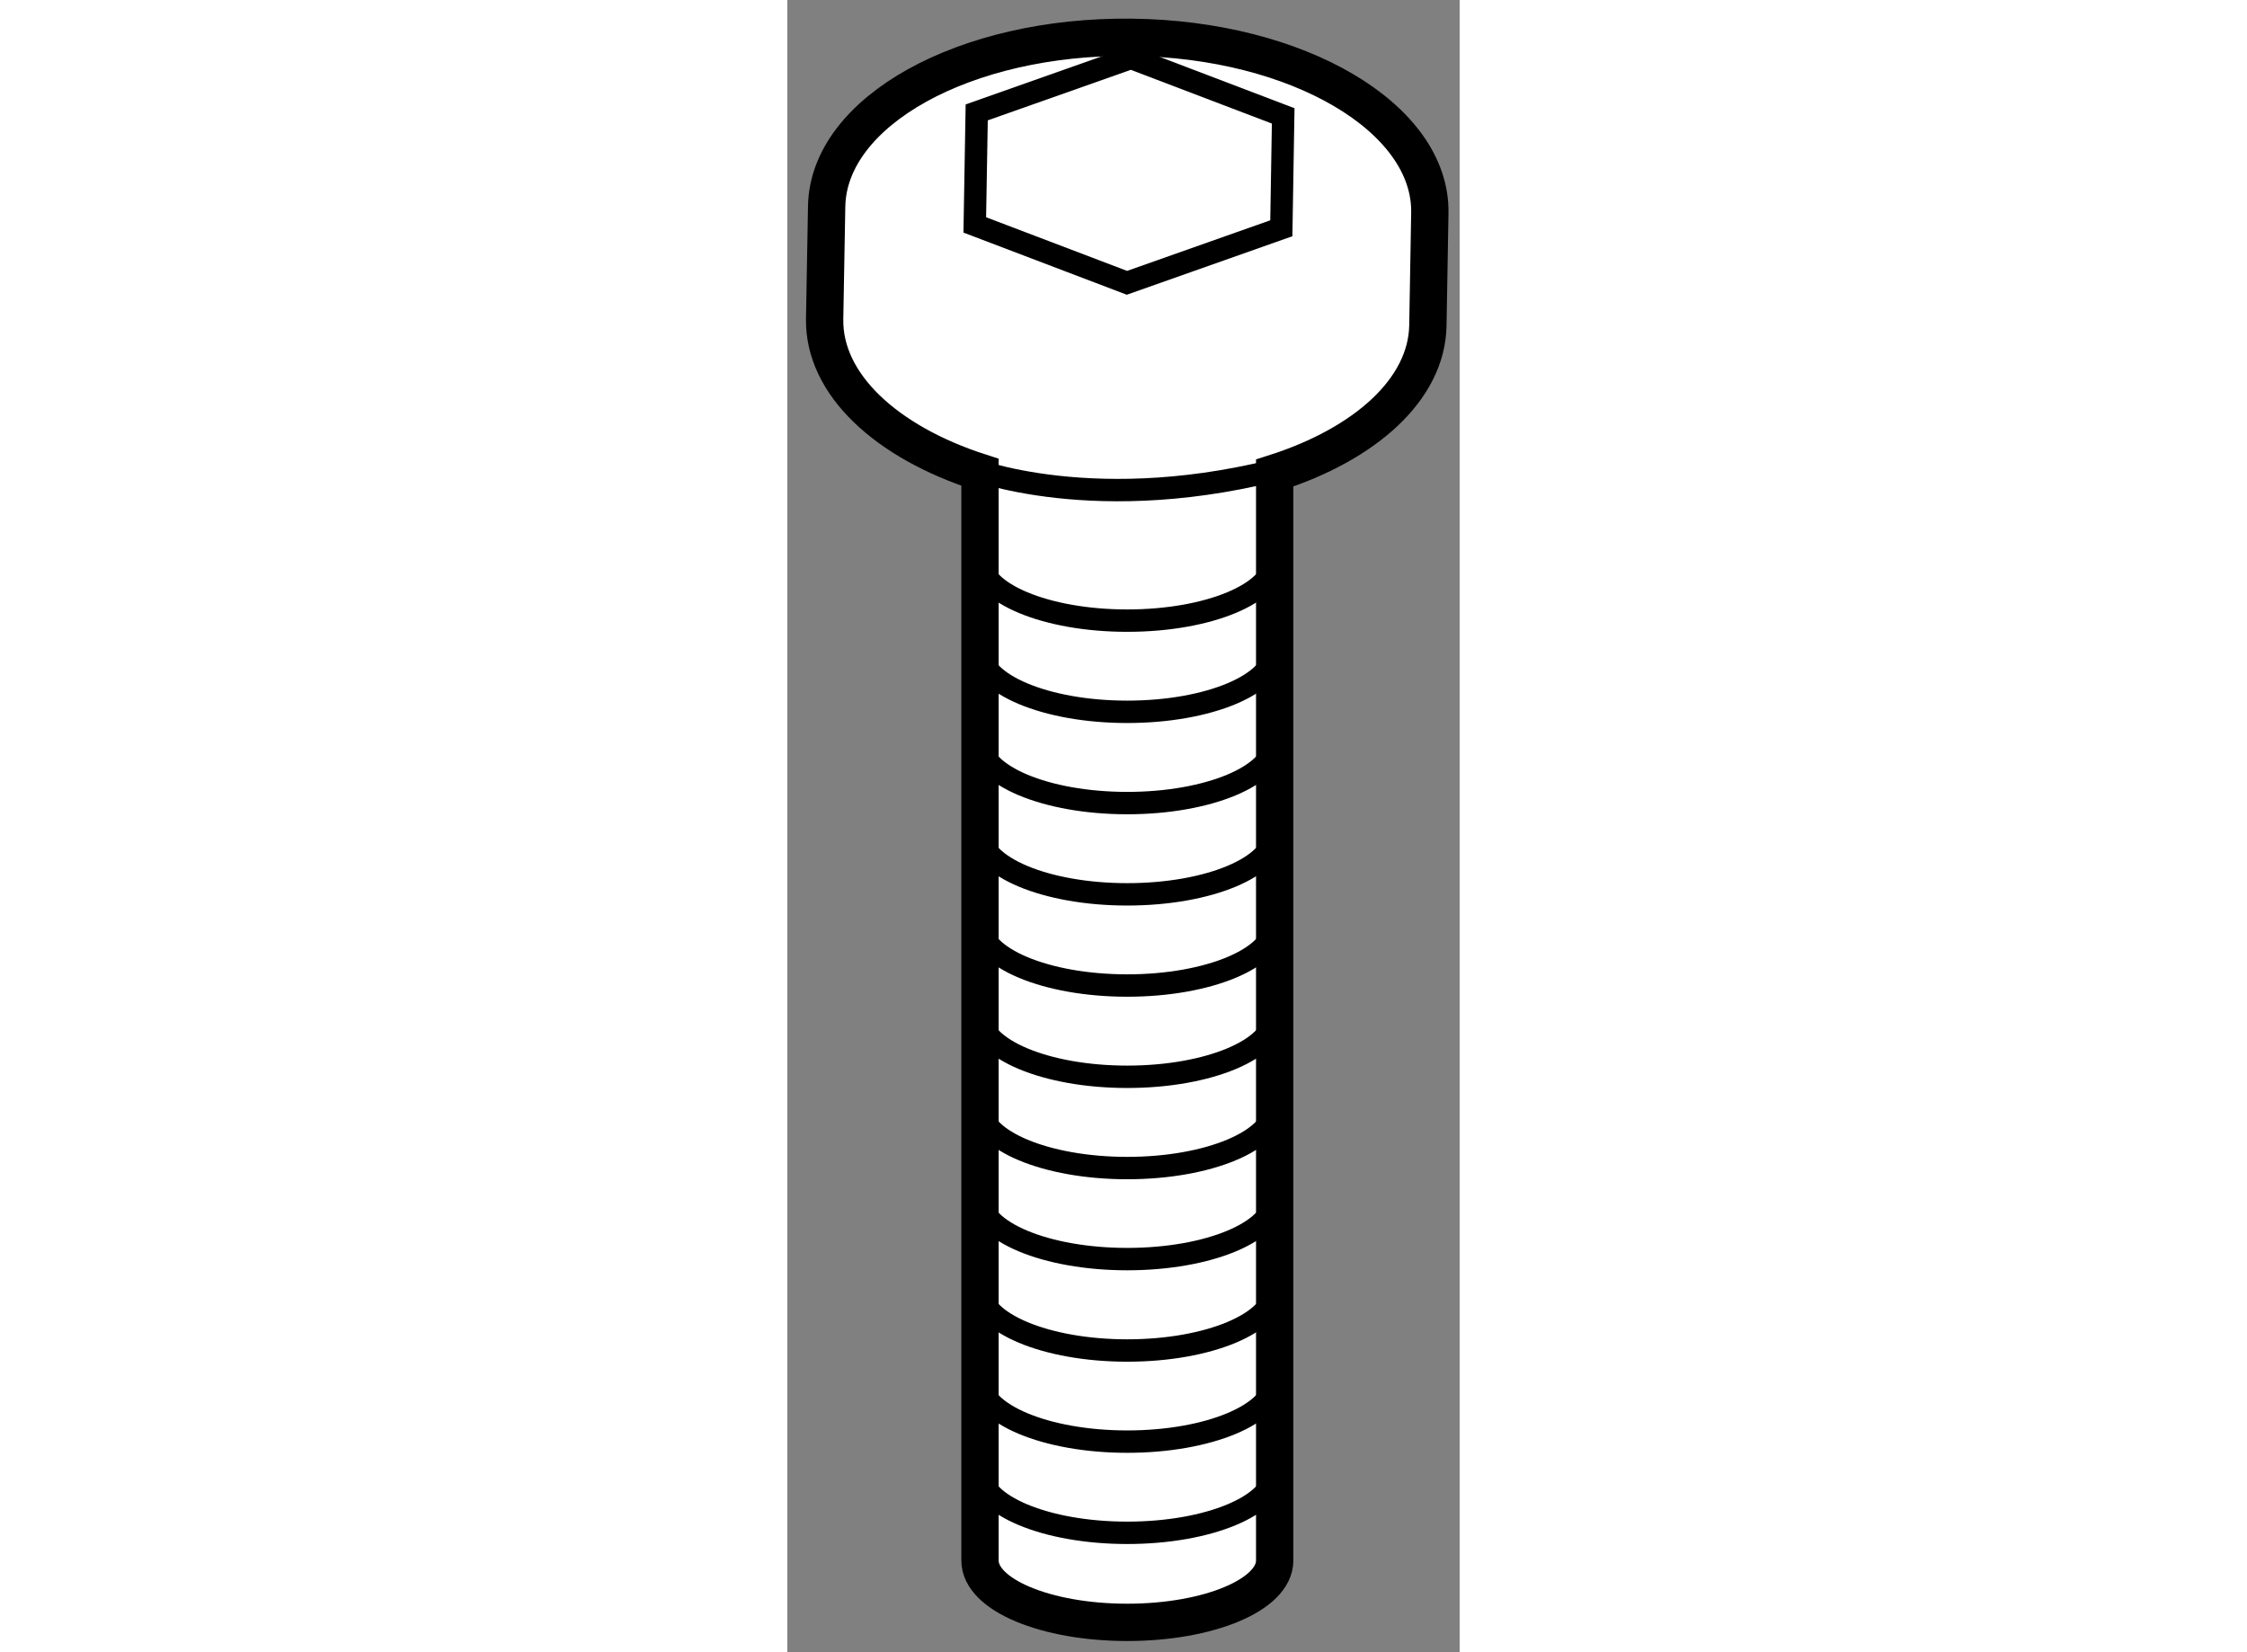
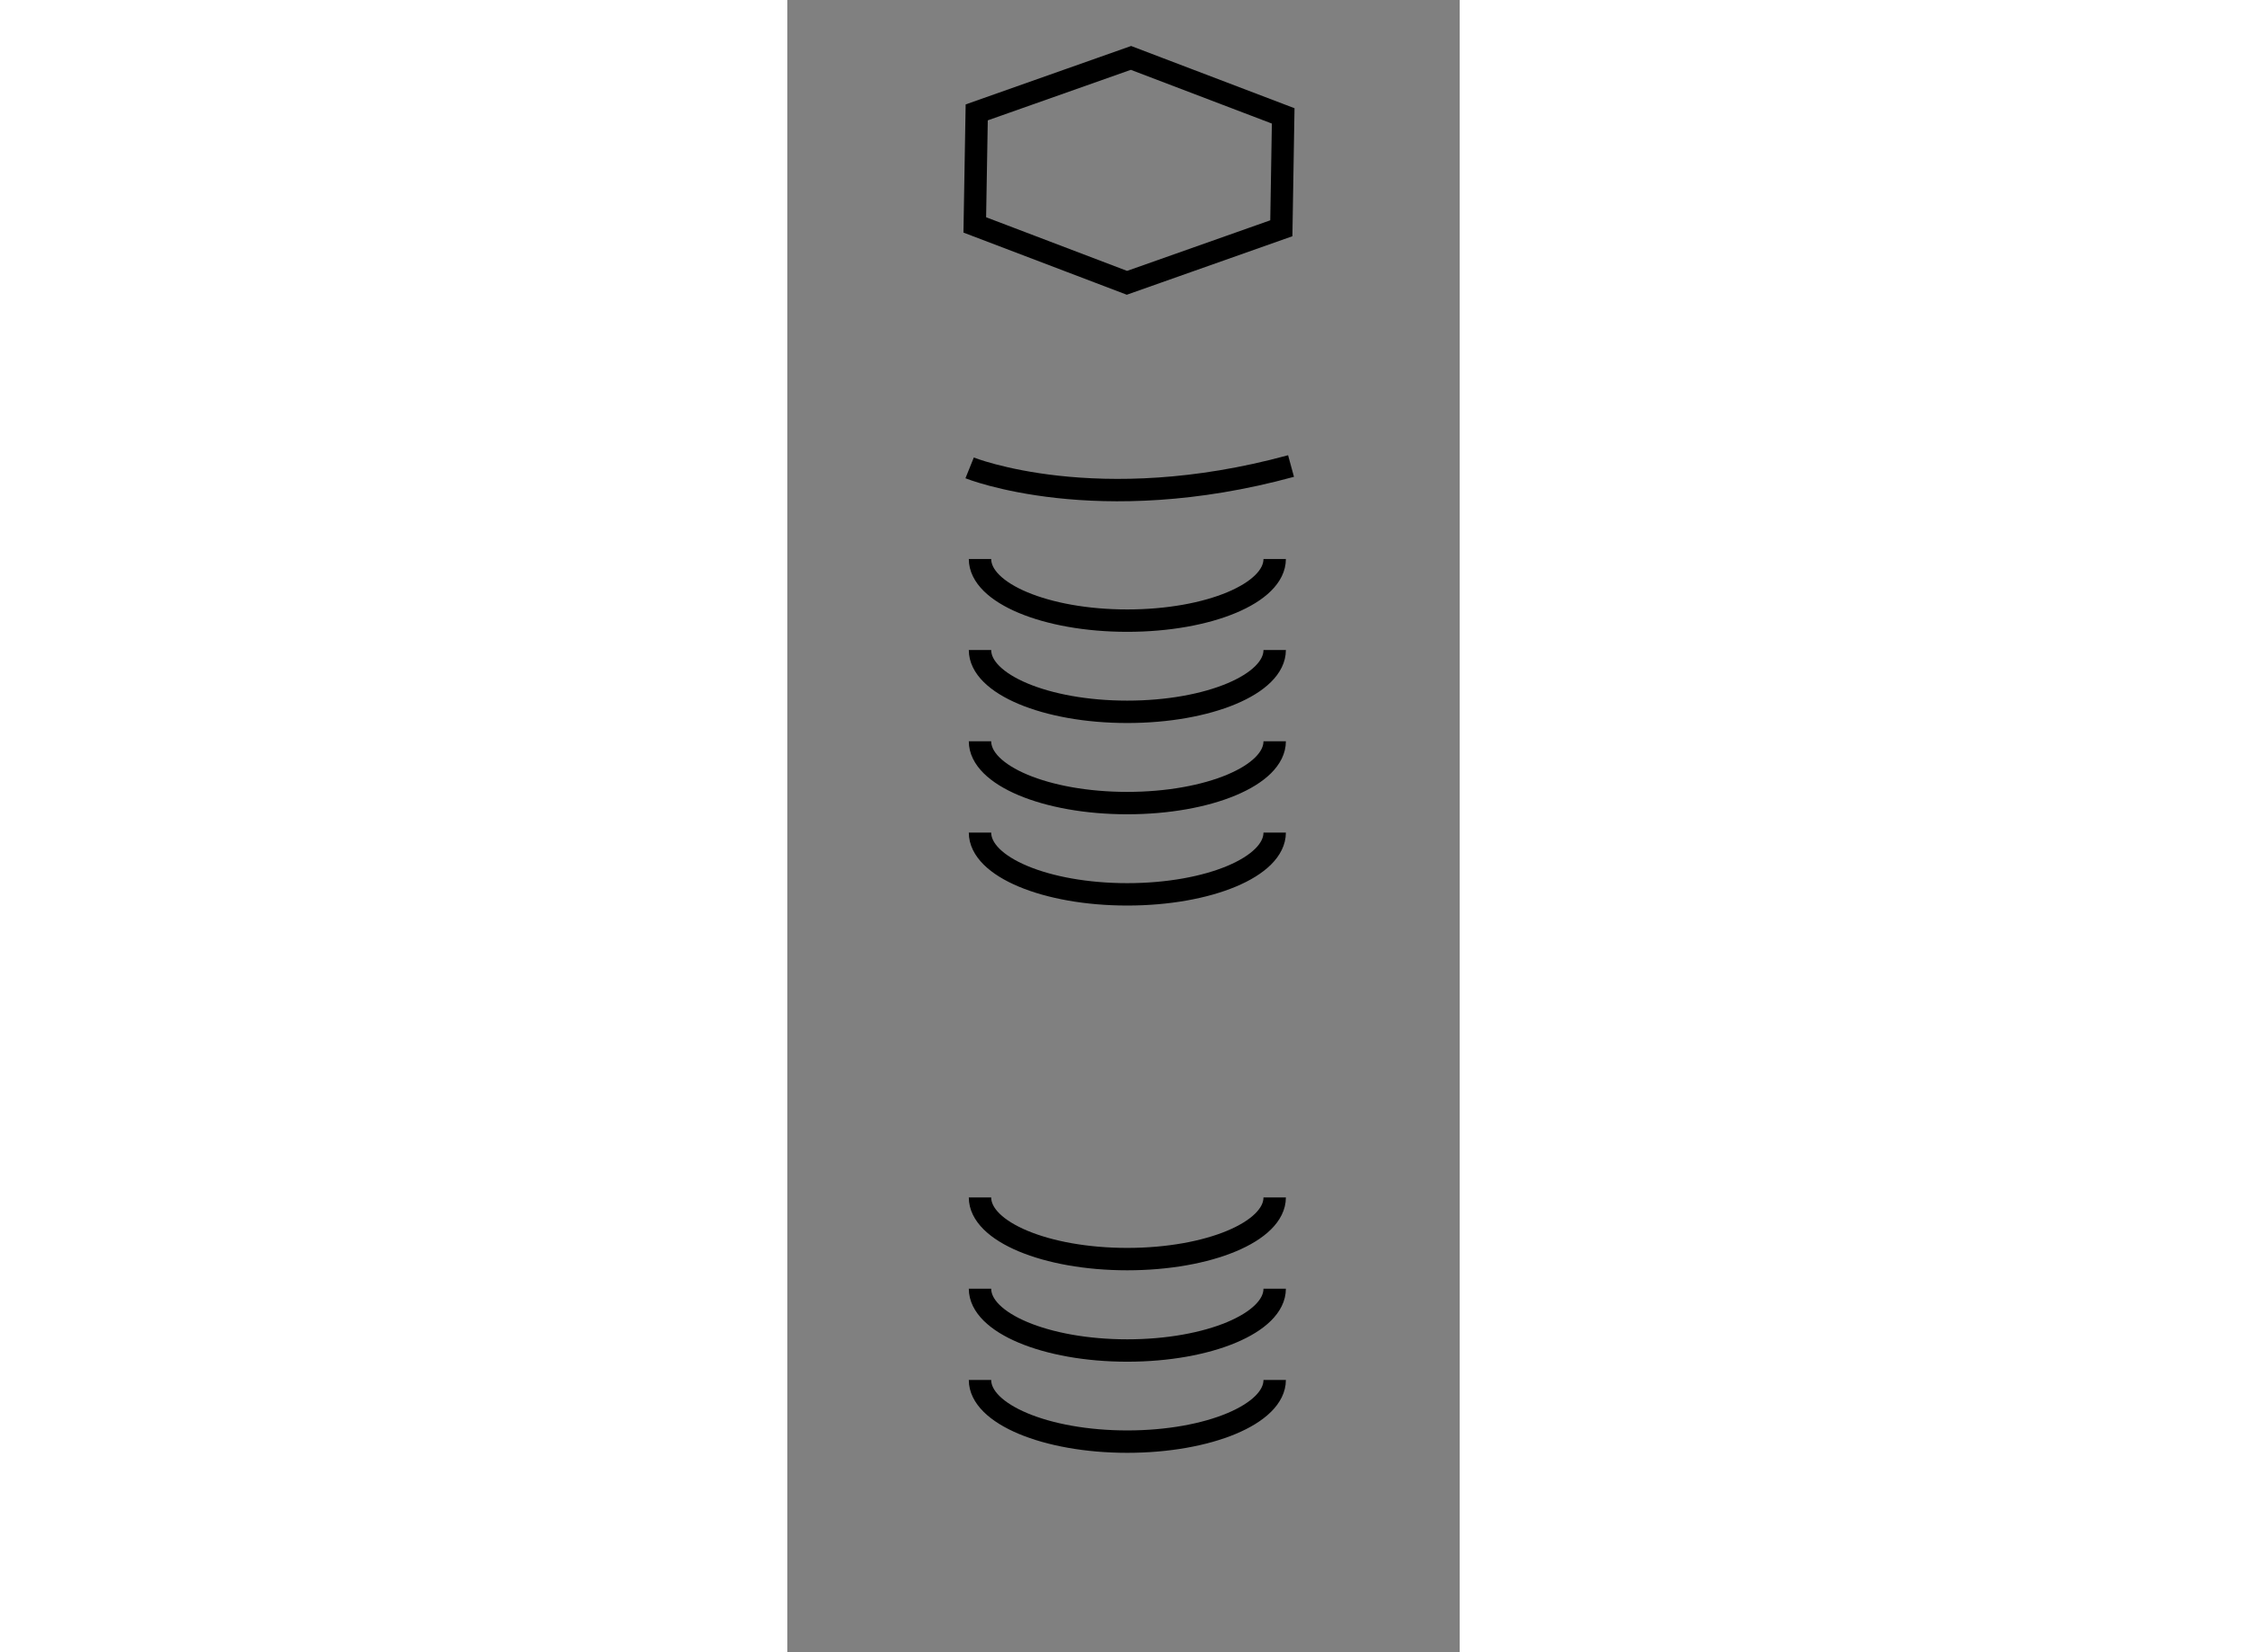
<svg xmlns="http://www.w3.org/2000/svg" version="1.1" x="0px" y="0px" width="244.8px" height="180px" viewBox="213.17 108.685 9.01 22.141" enable-background="new 0 0 244.8 180" xml:space="preserve">
  <rect x="213.17" y="108.685" width="9.01" height="22.141" fill="#808080" stroke="none" />
  <g>
-     <path fill="#FFFFFF" stroke="#000000" stroke-width="0.5" d="M213.697,111.449l-0.027,1.51c-0.015,0.877,0.827,1.65,2.082,2.055     v14.584c0,0.459,0.883,0.828,1.973,0.828c1.091,0,1.976-0.369,1.976-0.828v-14.574c1.212-0.387,2.037-1.121,2.053-1.975     l0.026-1.51c0.023-1.273-1.768-2.33-3.999-2.354C215.549,109.16,213.721,110.174,213.697,111.449z" />
    <path fill="none" stroke="#000000" stroke-width="0.3" d="M215.613,114.955c0,0,1.705,0.686,4.307-0.025" />
    <polygon fill="none" stroke="#000000" stroke-width="0.3" points="219.79,111.744 217.721,112.475 215.682,111.699      215.708,110.191 217.775,109.461 219.815,110.238   " />
-     <path fill="none" stroke="#000000" stroke-width="0.3" d="M215.752,128.4c0,0.457,0.883,0.826,1.973,0.826     c1.092,0,1.976-0.369,1.976-0.826" />
    <path fill="none" stroke="#000000" stroke-width="0.3" d="M215.752,127.178c0,0.455,0.883,0.826,1.973,0.826     c1.092,0,1.976-0.371,1.976-0.826" />
    <path fill="none" stroke="#000000" stroke-width="0.3" d="M215.752,125.955c0,0.457,0.883,0.828,1.973,0.828     c1.092,0,1.976-0.371,1.976-0.828" />
    <path fill="none" stroke="#000000" stroke-width="0.3" d="M215.752,124.732c0,0.457,0.883,0.826,1.973,0.826     c1.092,0,1.976-0.369,1.976-0.826" />
-     <path fill="none" stroke="#000000" stroke-width="0.3" d="M215.752,123.51c0,0.457,0.883,0.828,1.973,0.828     c1.092,0,1.976-0.371,1.976-0.828" />
-     <path fill="none" stroke="#000000" stroke-width="0.3" d="M215.752,122.287c0,0.457,0.883,0.828,1.973,0.828     c1.092,0,1.976-0.371,1.976-0.828" />
-     <path fill="none" stroke="#000000" stroke-width="0.3" d="M215.752,121.064c0,0.457,0.883,0.828,1.973,0.828     c1.092,0,1.976-0.371,1.976-0.828" />
    <path fill="none" stroke="#000000" stroke-width="0.3" d="M215.752,119.842c0,0.459,0.883,0.828,1.973,0.828     c1.092,0,1.976-0.369,1.976-0.828" />
    <path fill="none" stroke="#000000" stroke-width="0.3" d="M215.752,118.619c0,0.457,0.883,0.828,1.973,0.828     c1.092,0,1.976-0.371,1.976-0.828" />
    <path fill="none" stroke="#000000" stroke-width="0.3" d="M215.752,117.396c0,0.457,0.883,0.828,1.973,0.828     c1.092,0,1.976-0.371,1.976-0.828" />
    <path fill="none" stroke="#000000" stroke-width="0.3" d="M215.752,116.176c0,0.457,0.883,0.826,1.973,0.826     c1.092,0,1.976-0.369,1.976-0.826" />
  </g>
</svg>